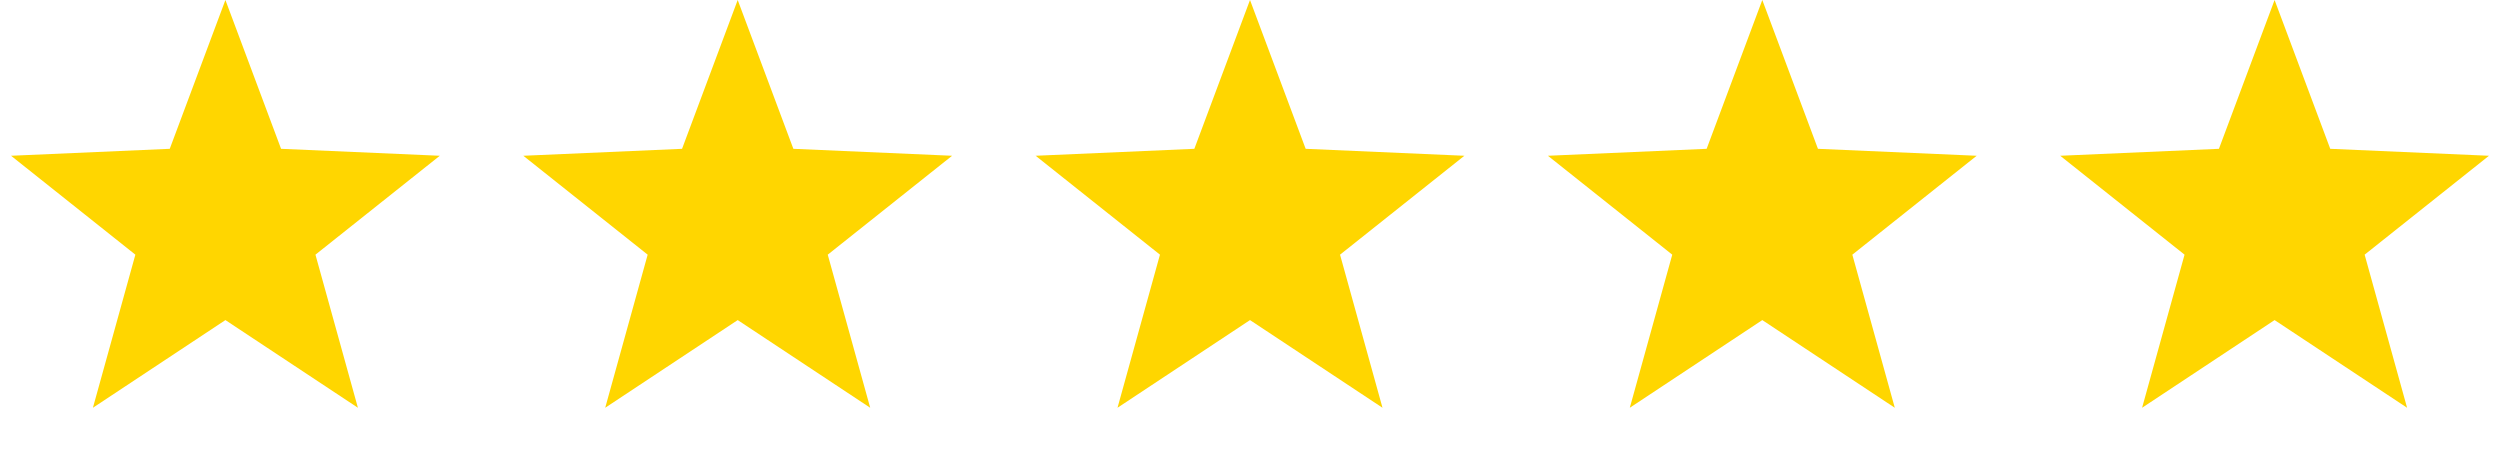
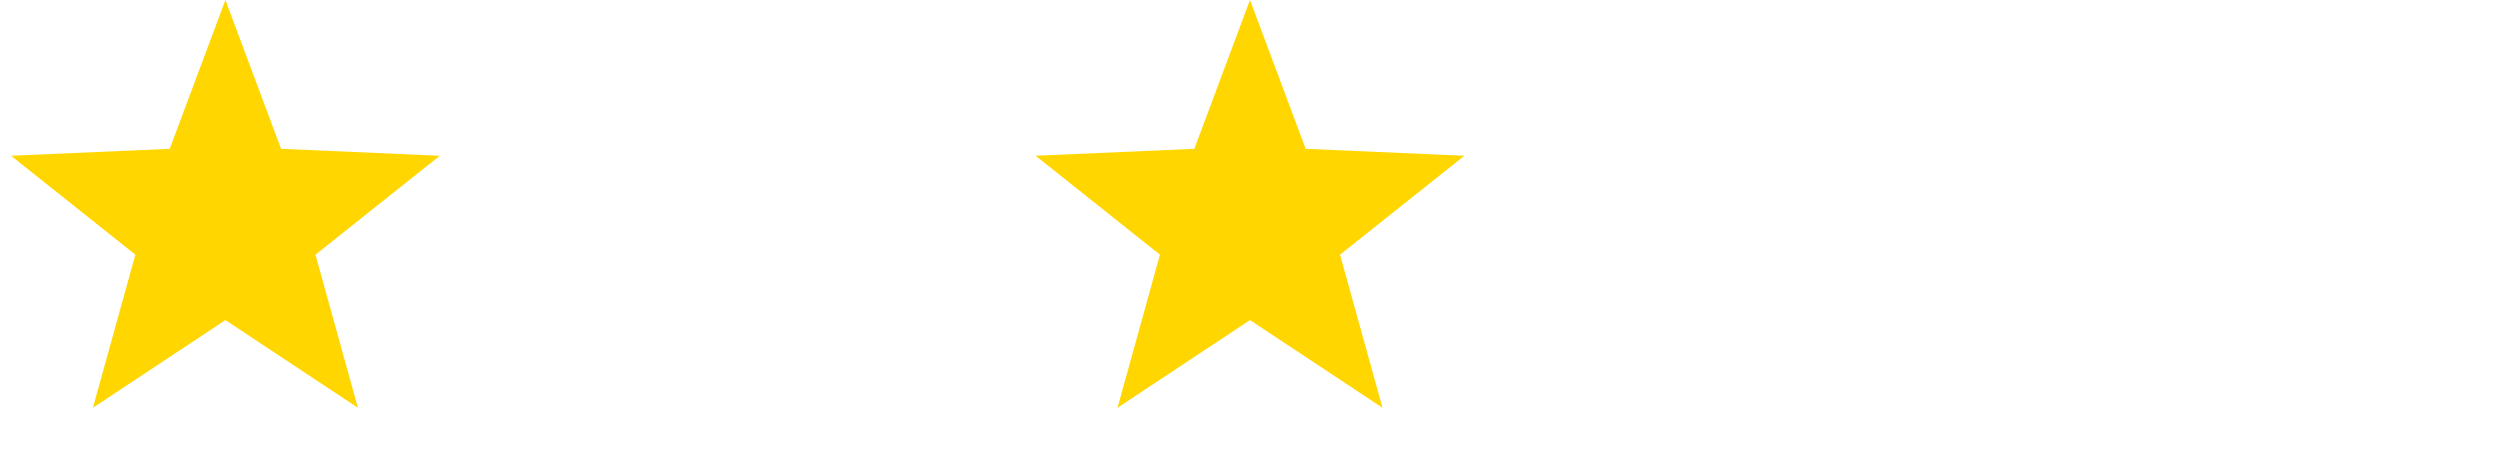
<svg xmlns="http://www.w3.org/2000/svg" width="122" height="22" viewBox="0 0 122 22" fill="none">
  <path d="M11 0L13.716 7.262L21.462 7.601L15.394 12.428L17.466 19.899L11 15.62L4.534 19.899L6.606 12.428L0.538 7.601L8.284 7.262L11 0Z" fill="#FFD600" />
-   <path d="M36 0L38.716 7.262L46.462 7.601L40.394 12.428L42.466 19.899L36 15.62L29.534 19.899L31.606 12.428L25.538 7.601L33.284 7.262L36 0Z" fill="#FFD600" />
  <path d="M61 0L63.716 7.262L71.462 7.601L65.394 12.428L67.466 19.899L61 15.62L54.534 19.899L56.606 12.428L50.538 7.601L58.284 7.262L61 0Z" fill="#FFD600" />
-   <path d="M86 0L88.716 7.262L96.462 7.601L90.394 12.428L92.466 19.899L86 15.62L79.534 19.899L81.606 12.428L75.538 7.601L83.284 7.262L86 0Z" fill="#FFD600" />
-   <path d="M111 0L113.716 7.262L121.462 7.601L115.394 12.428L117.466 19.899L111 15.62L104.534 19.899L106.606 12.428L100.538 7.601L108.284 7.262L111 0Z" fill="#FFD600" />
</svg>